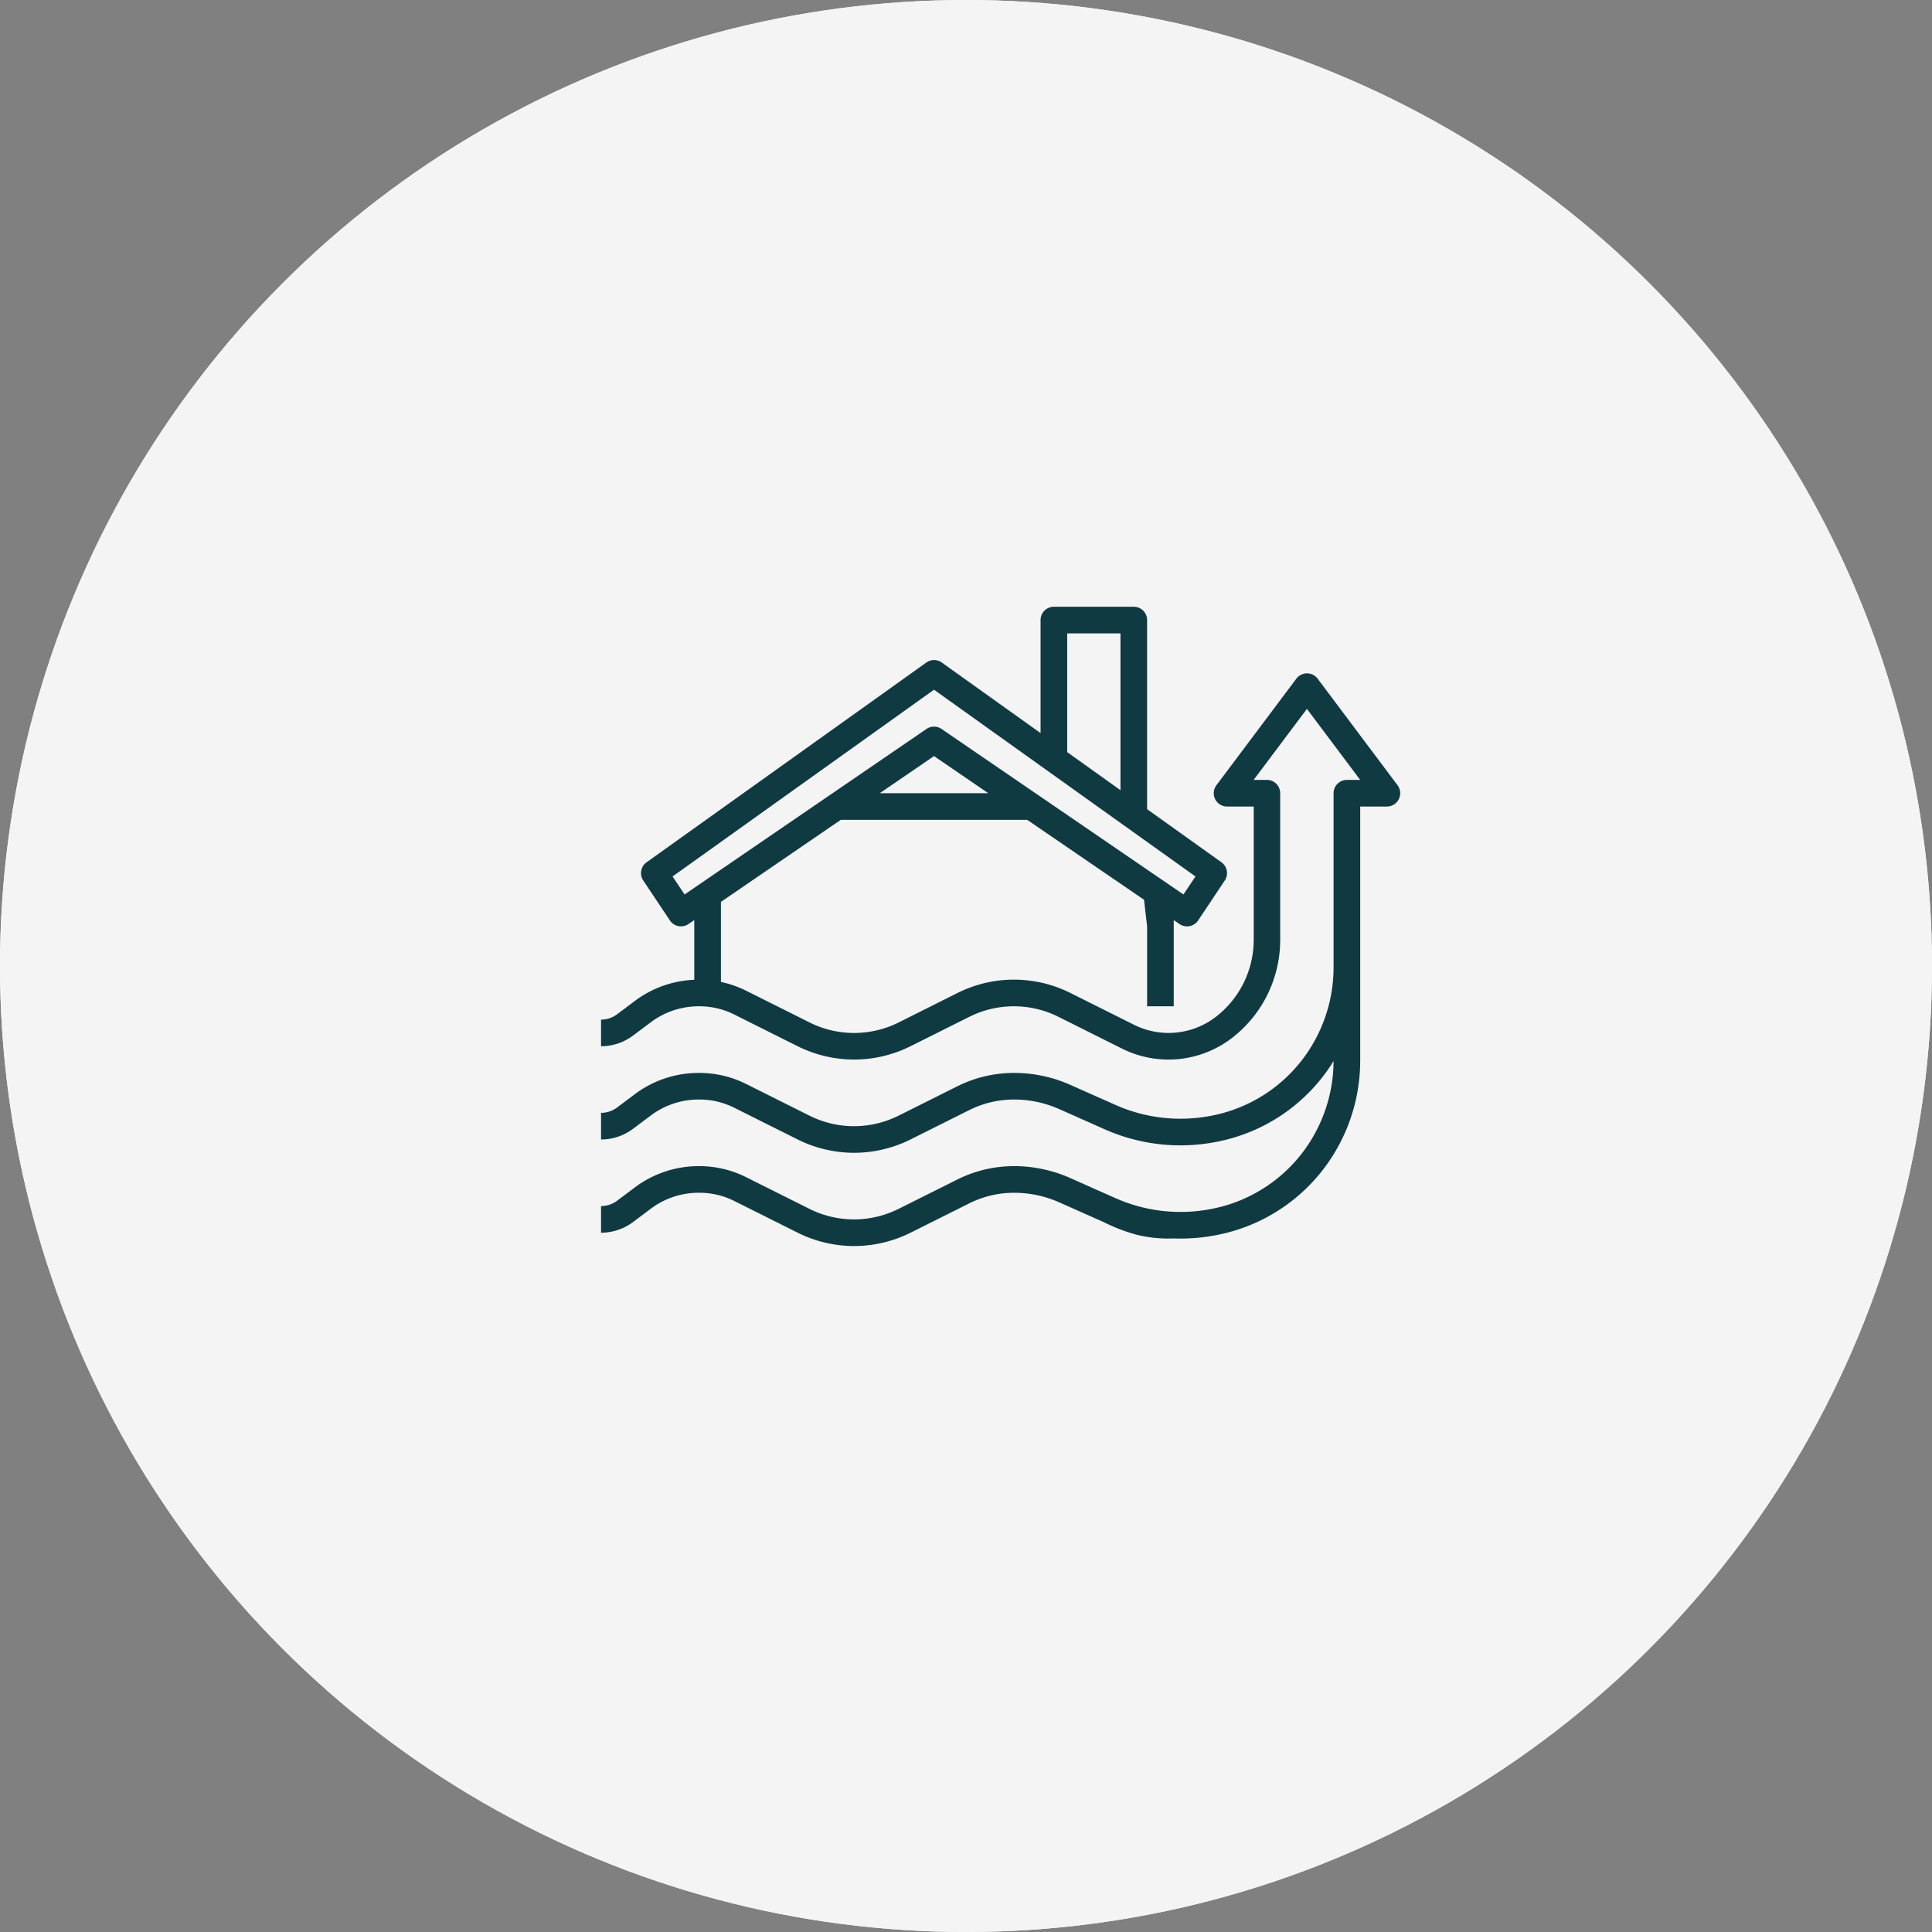
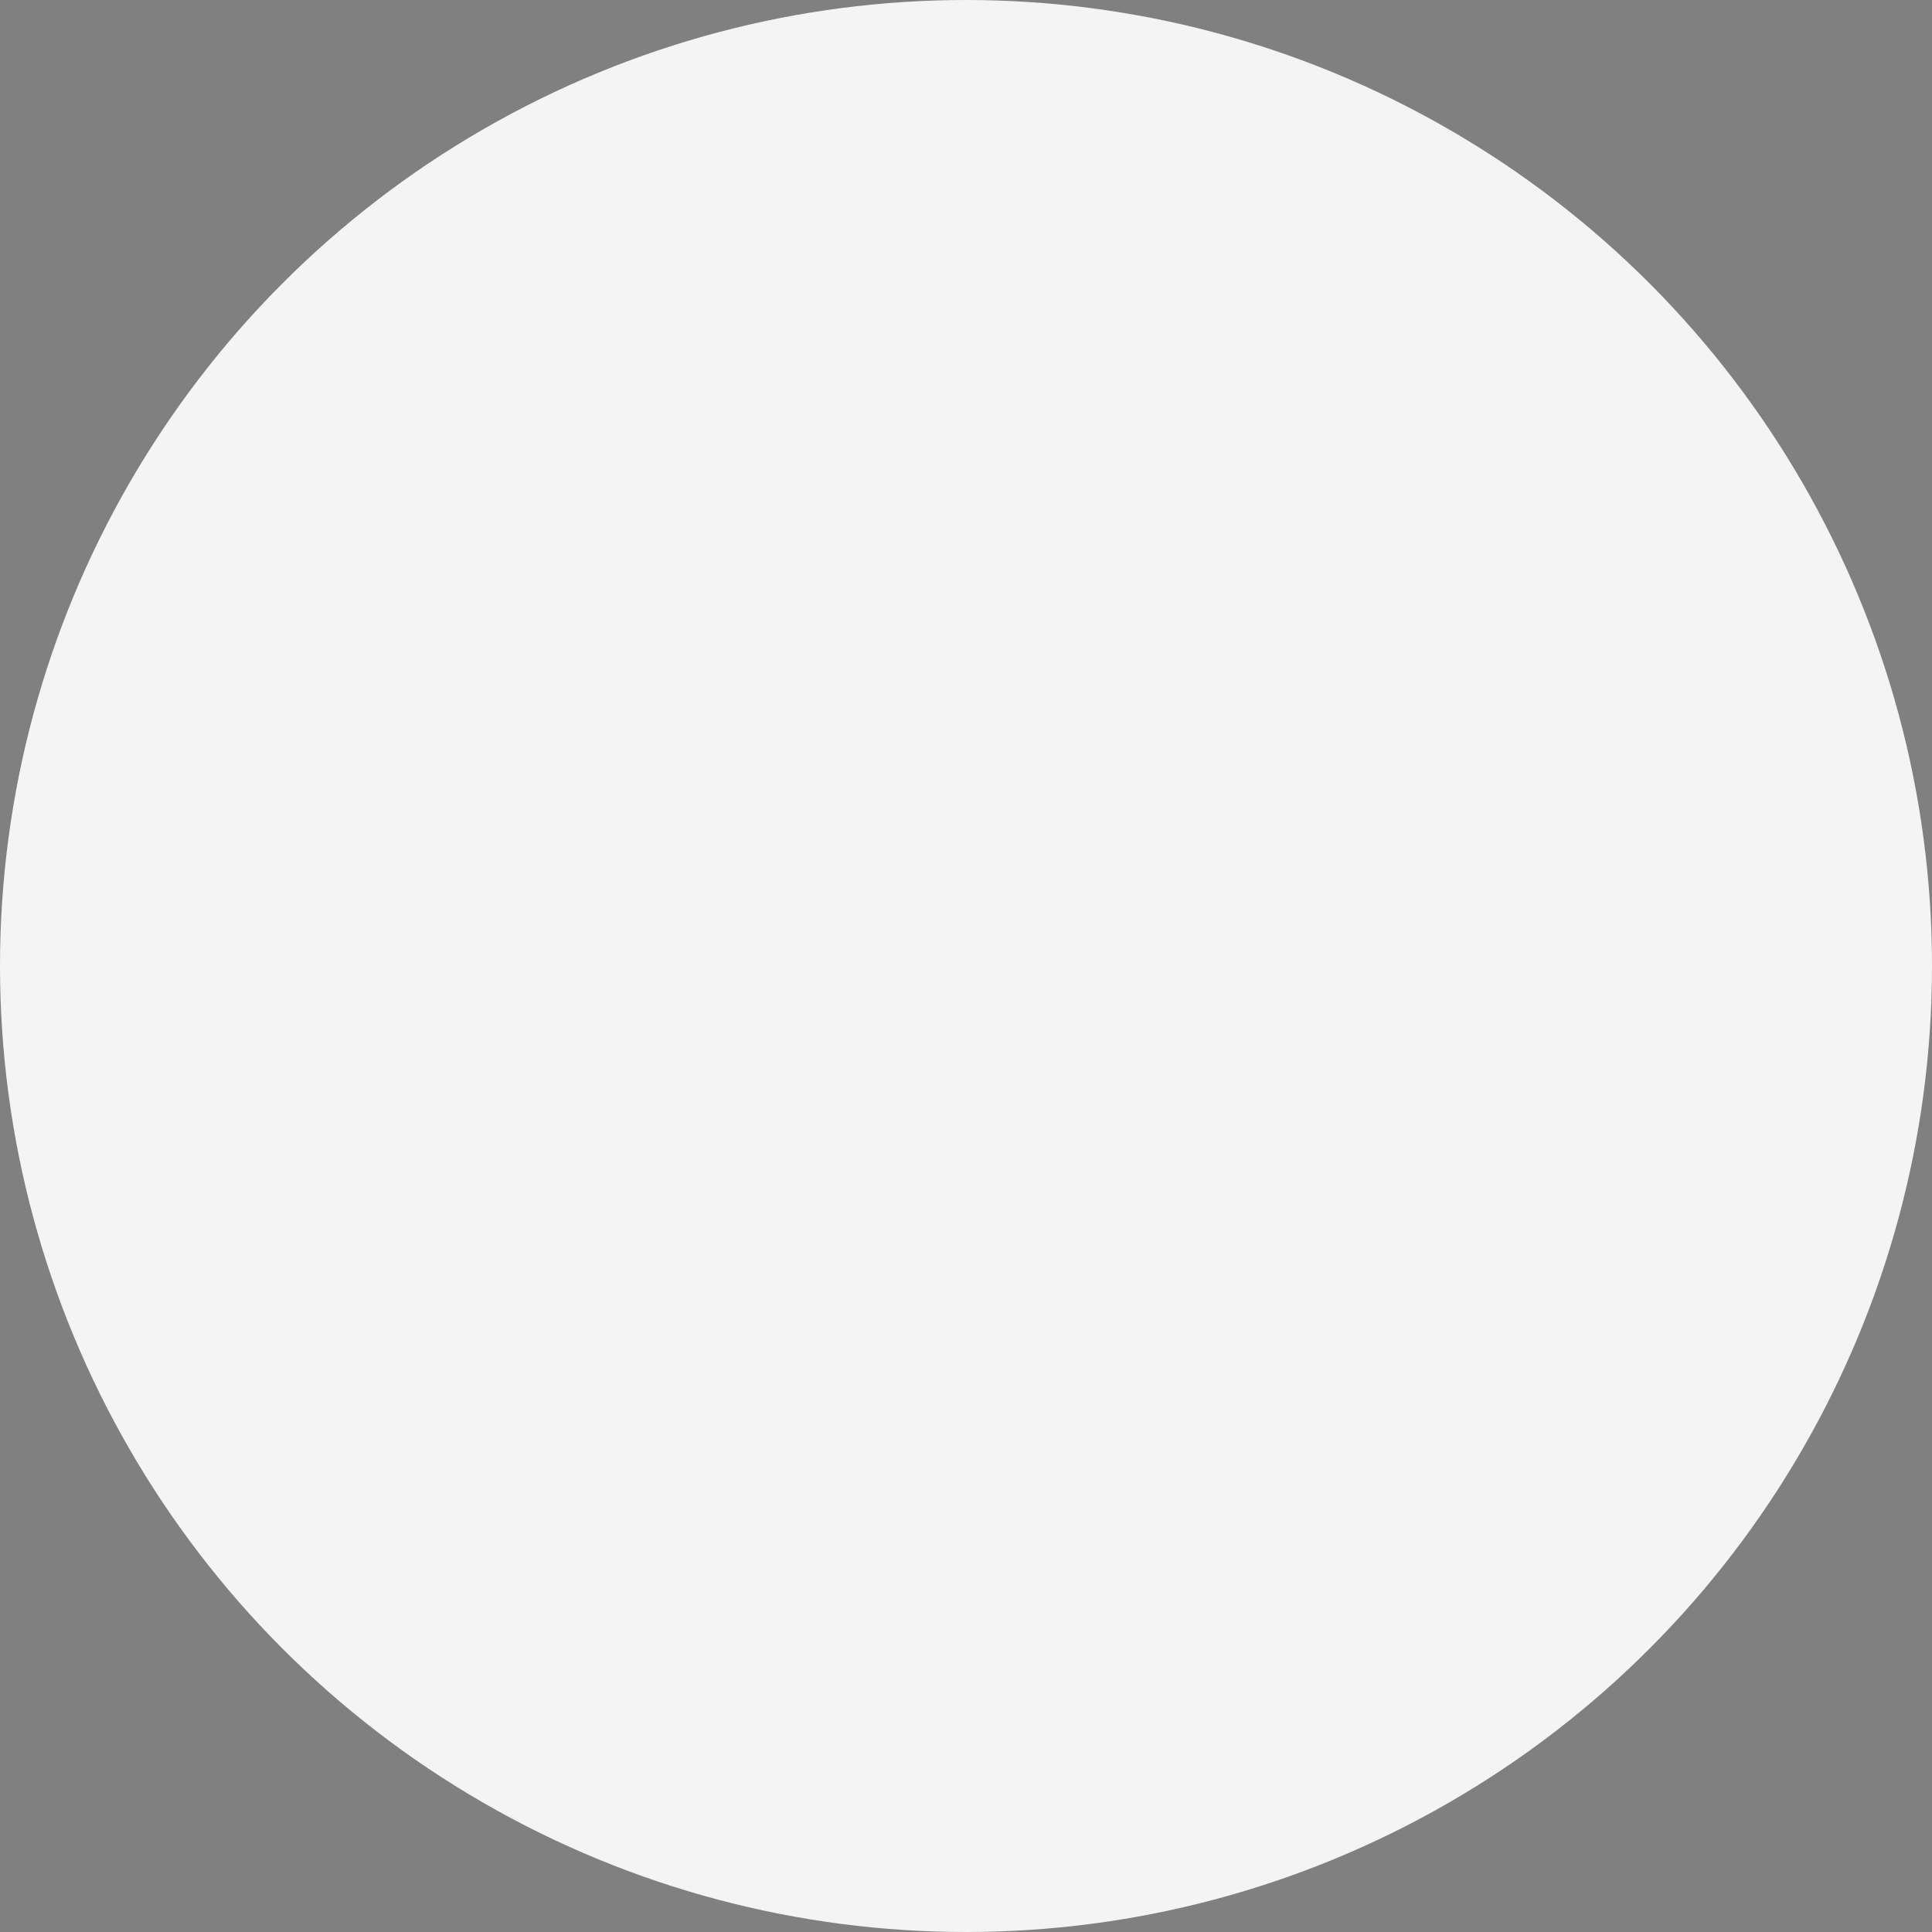
<svg xmlns="http://www.w3.org/2000/svg" id="ventilation_" data-name="ventilation " width="178" height="178" viewBox="0 0 178 178">
  <rect x="0" y="0" width="178" height="178" fill="#808080" stroke="none" />
  <g id="Group_6" data-name="Group 6" transform="translate(-278 -1198)">
-     <circle id="Ellipse_2" data-name="Ellipse 2" cx="89" cy="89" r="89" transform="translate(278 1198)" fill="#f4f4f4" />
    <circle id="Ellipse_3" data-name="Ellipse 3" cx="89" cy="89" r="89" transform="translate(278 1198)" fill="#f4f4f4" />
  </g>
  <g id="ventilation" transform="translate(39.377 39.902)">
-     <path id="Path_17" data-name="Path 17" d="M68.763,74.2a17.346,17.346,0,0,0,4.026-.328,16.257,16.257,0,0,0,11.426-8.727,16.446,16.446,0,0,0,1.727-7.317V34.406H88.4a1.227,1.227,0,0,0,.982-1.963l-7.362-9.816a1.227,1.227,0,0,0-1.963,0l-7.362,9.816a1.227,1.227,0,0,0,.982,1.963h2.454V46.661a8.972,8.972,0,0,1-3.384,7.04,7.137,7.137,0,0,1-7.65.81l-5.855-2.928a11.623,11.623,0,0,0-10.4,0L43.417,54.3a9.226,9.226,0,0,1-4.1.969h0a9.2,9.2,0,0,1-4.1-.967l-5.864-2.933a9.568,9.568,0,0,0-2.309-.8V43.19l3.872-2.649L34.5,38.087l3.587-2.454H55.263l3.587,2.454,3.587,2.454,3.587,2.454.285,2.454v7.362h2.454V44.869l.534.365a1.227,1.227,0,0,0,1.714-.332l2.454-3.681a1.227,1.227,0,0,0-.308-1.679l-6.848-4.892V17.227A1.227,1.227,0,0,0,65.082,16H57.72a1.227,1.227,0,0,0-1.227,1.227V27.639l-9.1-6.5a1.227,1.227,0,0,0-1.426,0L20.195,39.542a1.227,1.227,0,0,0-.308,1.679L22.341,44.9a1.227,1.227,0,0,0,1.714.332l.534-.365v5.5A9.78,9.78,0,0,0,19.1,52.328l-1.626,1.22A2.469,2.469,0,0,1,16,54.038v2.454a4.938,4.938,0,0,0,2.945-.982l1.626-1.22a7.356,7.356,0,0,1,4.448-1.48h.062a7.13,7.13,0,0,1,3.173.749l5.864,2.933a11.669,11.669,0,0,0,5.193,1.226h0a11.693,11.693,0,0,0,5.2-1.228l5.424-2.712a9.169,9.169,0,0,1,8.2,0l5.855,2.928a9.591,9.591,0,0,0,10.281-1.089,11.414,11.414,0,0,0,4.3-8.957V33.179a1.227,1.227,0,0,0-1.227-1.227H76.125l4.908-6.544,4.908,6.544H84.715a1.227,1.227,0,0,0-1.227,1.227v16.06a13.98,13.98,0,0,1-1.468,6.22,13.819,13.819,0,0,1-9.712,7.418,14.772,14.772,0,0,1-8.944-.992l-4.13-1.836a12.711,12.711,0,0,0-5.2-1.1,11.682,11.682,0,0,0-5.2,1.227l-5.424,2.712a9.226,9.226,0,0,1-4.1.969h0a9.2,9.2,0,0,1-4.1-.967l-5.864-2.933a9.6,9.6,0,0,0-4.271-1.008h-.062A9.791,9.791,0,0,0,19.1,60.917l-1.626,1.22A2.469,2.469,0,0,1,16,62.628v2.454a4.938,4.938,0,0,0,2.945-.982l1.626-1.22a7.356,7.356,0,0,1,4.448-1.48h.062a7.129,7.129,0,0,1,3.173.749l5.864,2.933a11.669,11.669,0,0,0,5.193,1.226h0a11.693,11.693,0,0,0,5.2-1.228l5.424-2.712a9.215,9.215,0,0,1,4.1-.968,10.273,10.273,0,0,1,4.2.891l4.13,1.836a17.213,17.213,0,0,0,10.422,1.155,16.241,16.241,0,0,0,10.7-7.423,13.981,13.981,0,0,1-1.468,6.188,13.819,13.819,0,0,1-9.712,7.418,14.772,14.772,0,0,1-8.944-.992l-4.13-1.836a12.712,12.712,0,0,0-5.2-1.1,11.682,11.682,0,0,0-5.2,1.227l-5.424,2.712a9.226,9.226,0,0,1-4.1.969h0a9.2,9.2,0,0,1-4.1-.967l-5.864-2.933a9.6,9.6,0,0,0-4.271-1.008h-.062A9.791,9.791,0,0,0,19.1,69.507l-1.626,1.22A2.469,2.469,0,0,1,16,71.217v2.454a4.938,4.938,0,0,0,2.945-.982l1.626-1.22a7.356,7.356,0,0,1,4.448-1.48h.062a7.13,7.13,0,0,1,3.173.749l5.864,2.933A11.669,11.669,0,0,0,39.311,74.9h0a11.693,11.693,0,0,0,5.2-1.228l5.424-2.712a9.215,9.215,0,0,1,4.1-.968,10.273,10.273,0,0,1,4.2.891l4.13,1.836A15.838,15.838,0,0,0,65.4,73.872,12.338,12.338,0,0,0,68.763,74.2ZM41.676,33.179l5-3.421,5,3.421ZM58.947,18.454h4.908V32.9l-4.908-3.506ZM23.694,42.508l-1.106-1.659L46.676,23.643,70.764,40.849l-1.106,1.659L47.369,27.258a1.227,1.227,0,0,0-1.386,0Z" fill="#103a42" />
-   </g>
+     </g>
</svg>